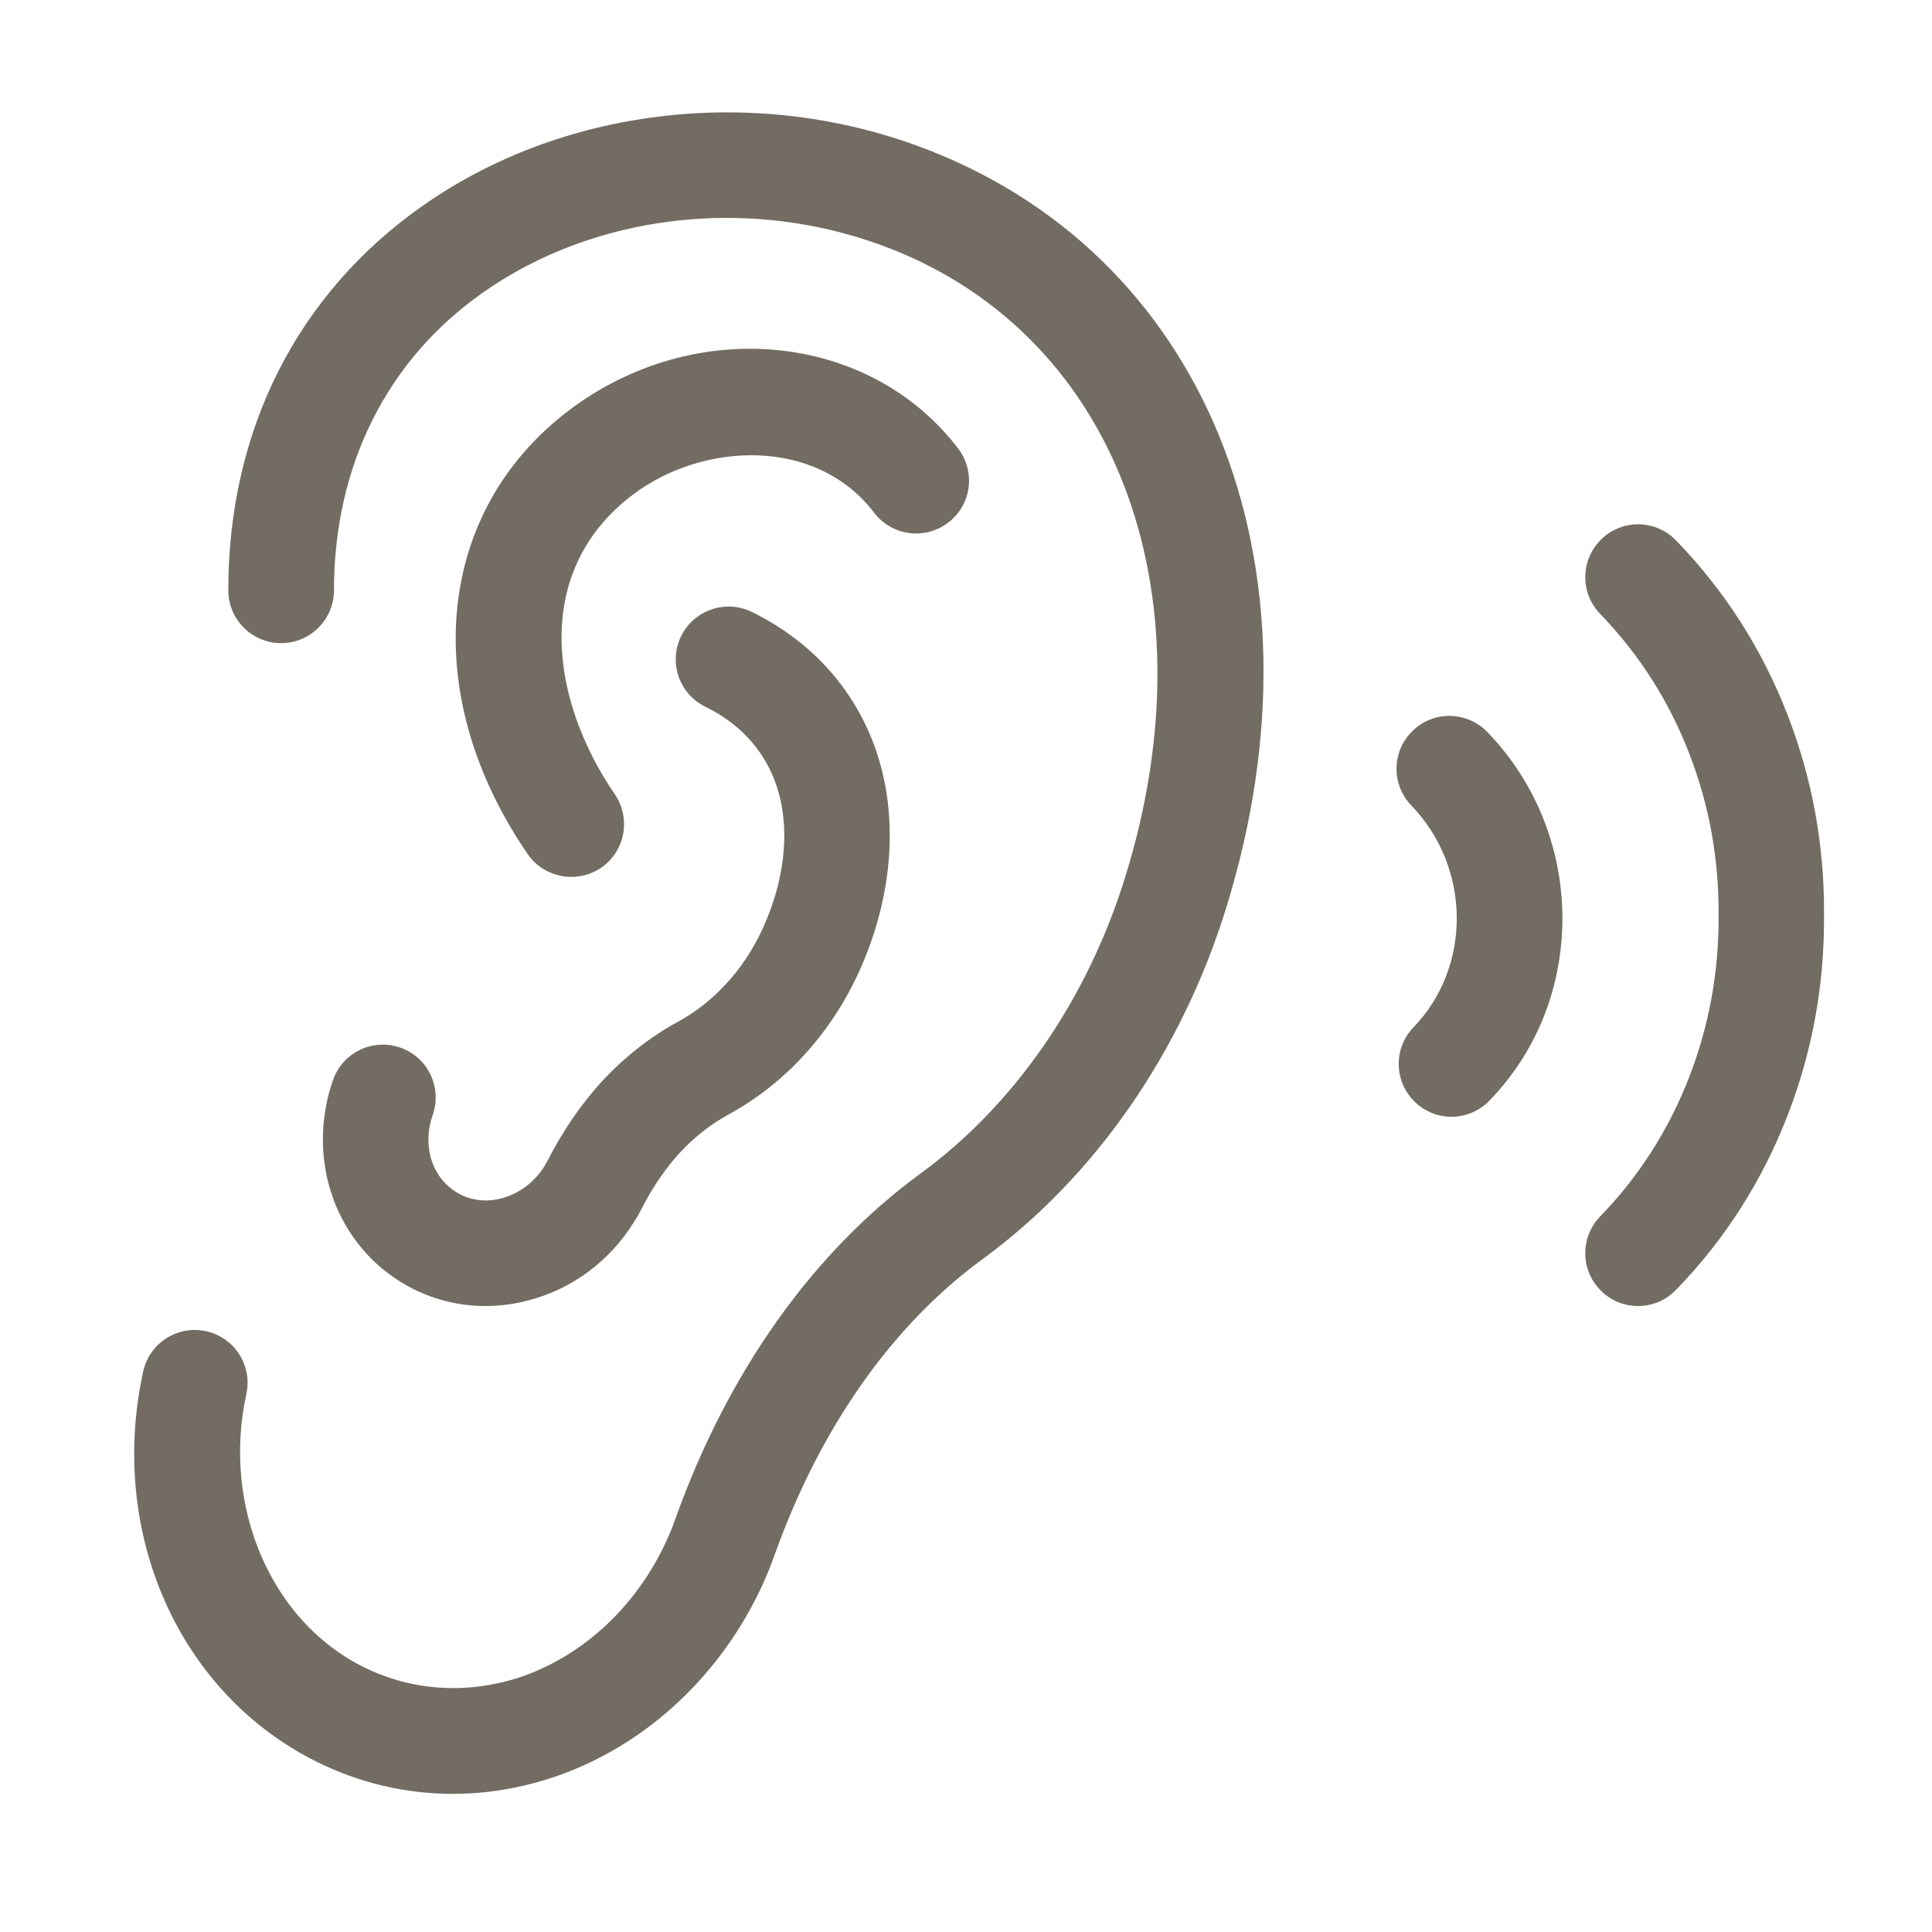
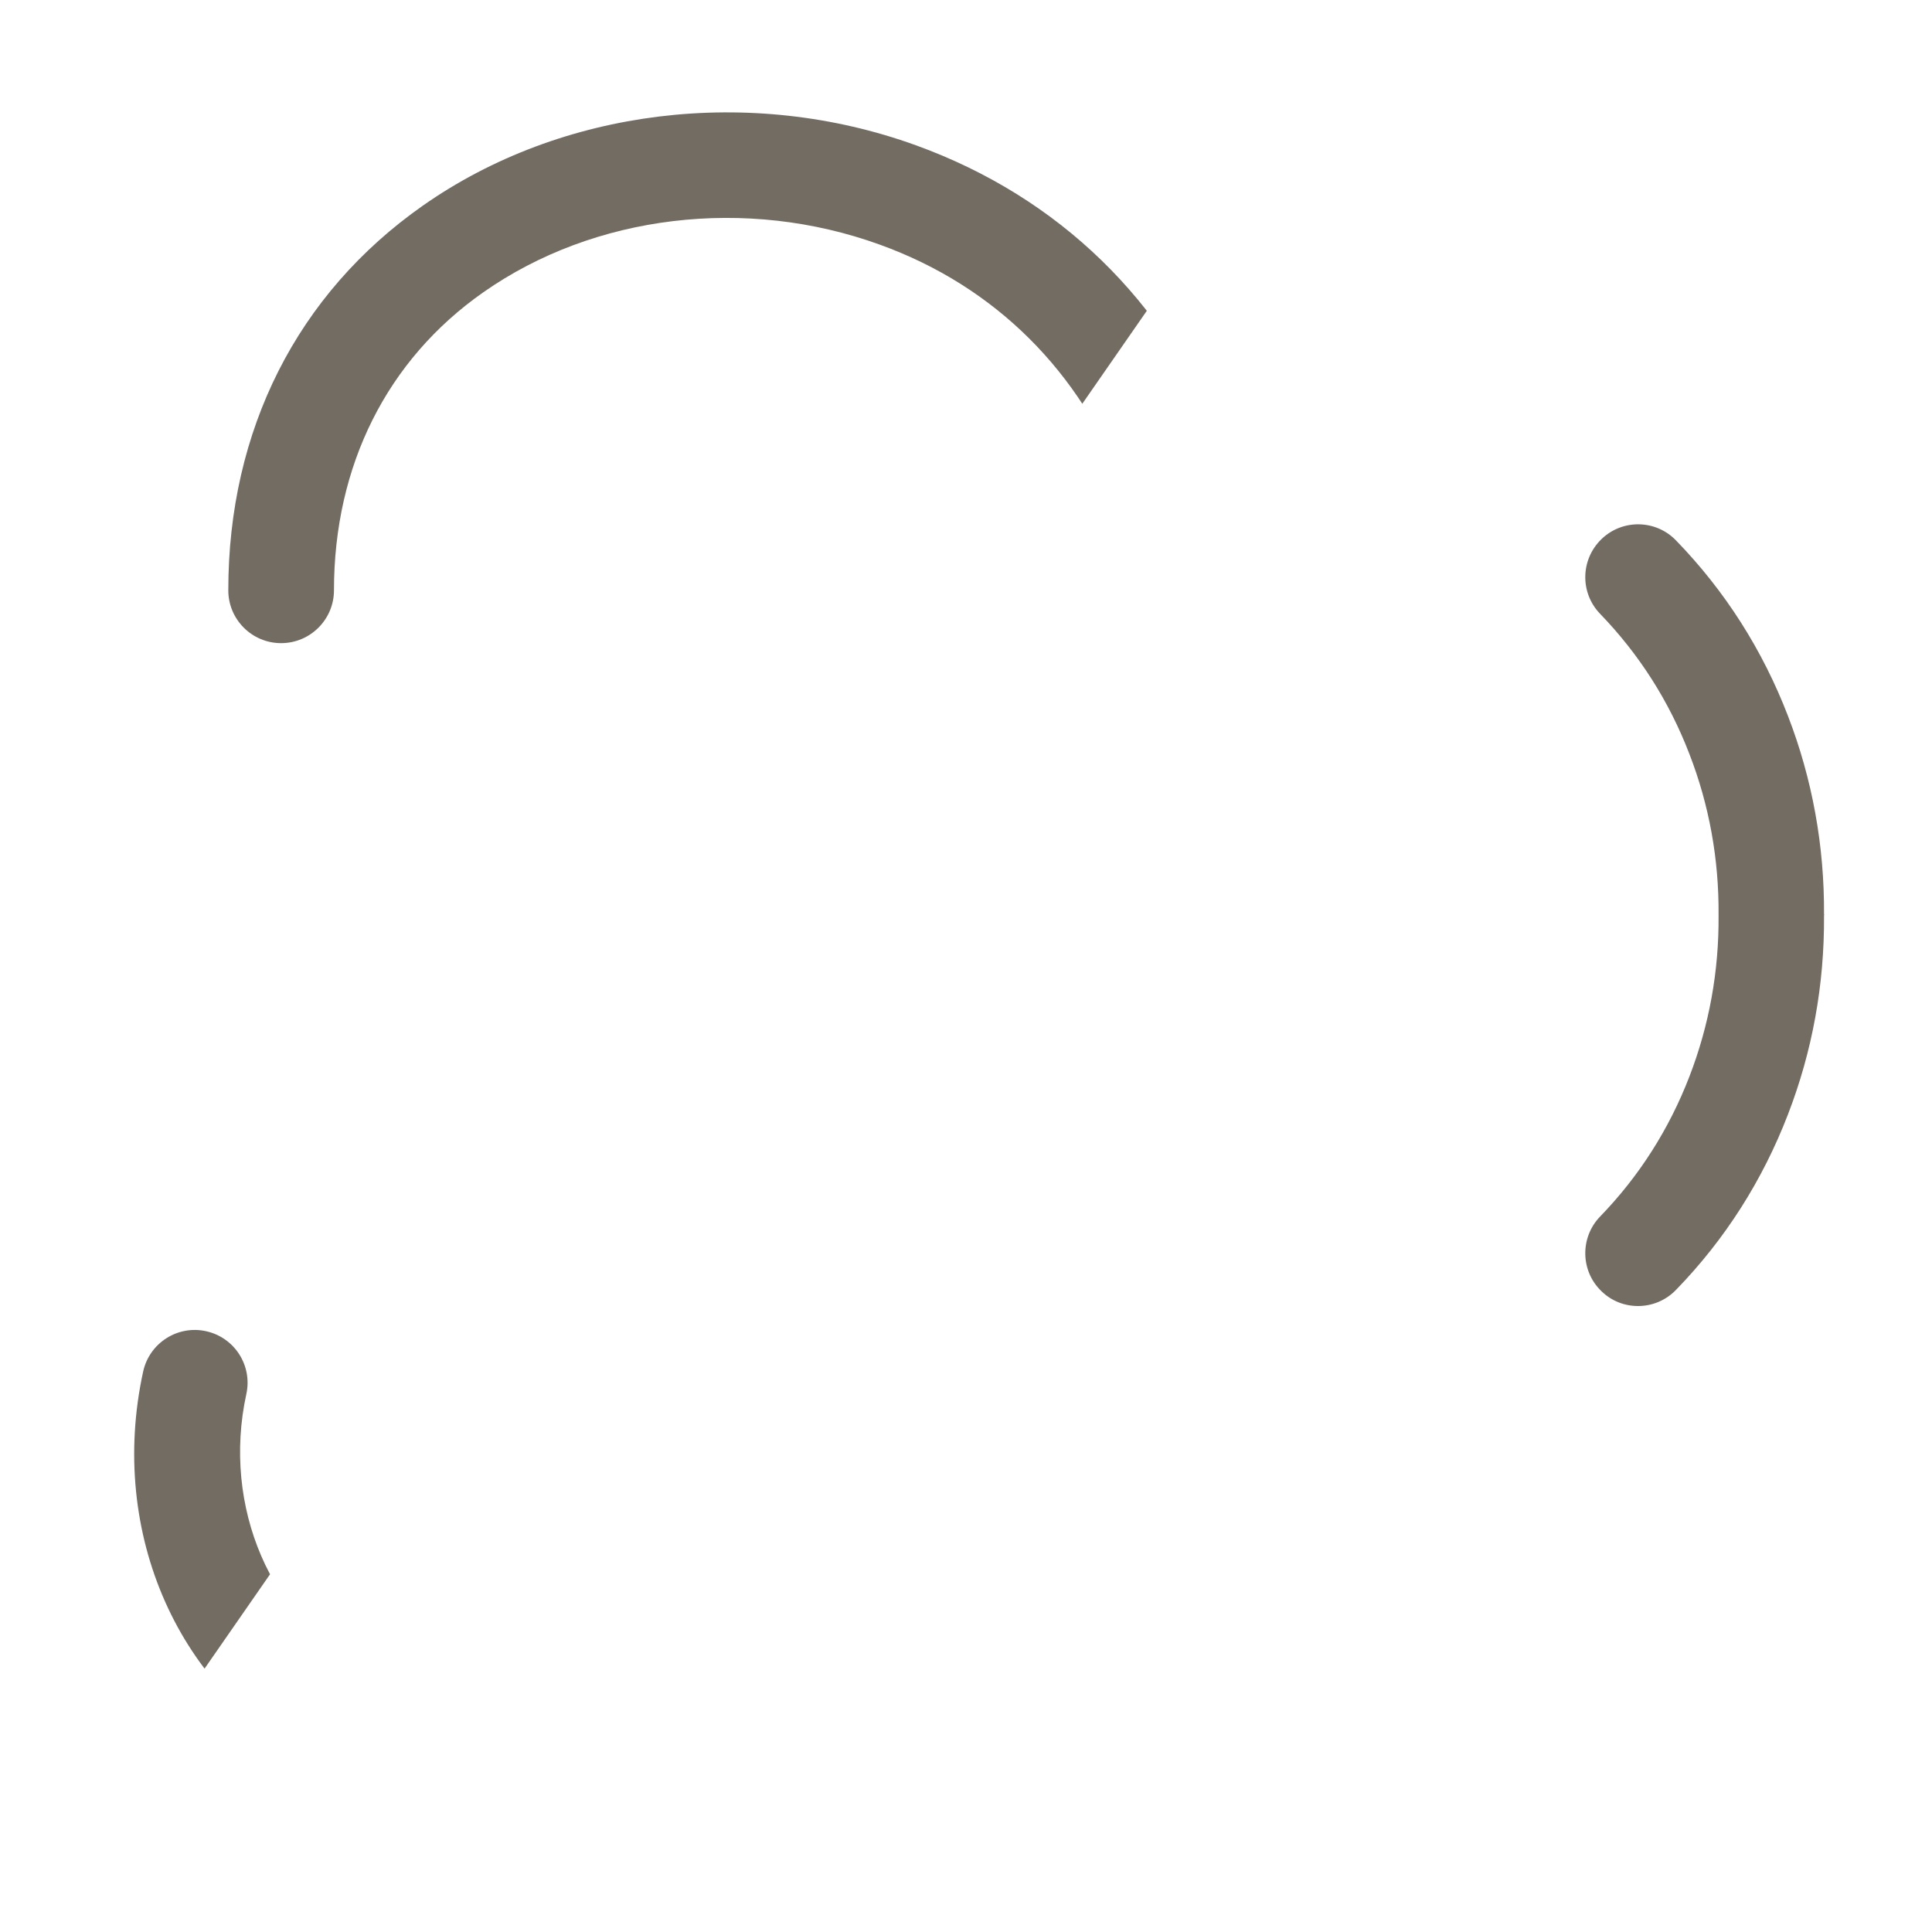
<svg xmlns="http://www.w3.org/2000/svg" width="48" zoomAndPan="magnify" viewBox="0 0 36 36" height="48" preserveAspectRatio="xMidYMid meet">
  <defs>
    <clipPath id="43034b9704">
-       <path d="M 2 2 L 24 2 L 24 33.703 L 2 33.703 Z M 2 2 " clip-rule="nonzero" />
+       <path d="M 2 2 L 24 2 L 2 33.703 Z M 2 2 " clip-rule="nonzero" />
    </clipPath>
  </defs>
  <g clip-path="url(#43034b9704)">
    <path fill="#736c62" d="M 17.066 2.707 C 13.98 1.59 10.461 2.02 7.879 3.832 C 5.539 5.473 4.254 8.016 4.254 11 C 4.254 11.543 4.695 11.984 5.238 11.984 C 5.781 11.984 6.223 11.543 6.223 11 C 6.223 8.676 7.211 6.703 9.008 5.445 C 11.074 3.996 13.906 3.656 16.395 4.559 C 20.75 6.133 22.629 10.977 20.969 16.336 C 20.262 18.621 18.906 20.586 17.152 21.867 C 15.145 23.336 13.566 25.562 12.586 28.297 C 12.539 28.434 12.484 28.57 12.422 28.703 C 11.879 29.898 10.91 30.816 9.762 31.227 C 8.762 31.578 7.703 31.523 6.781 31.066 C 5.051 30.215 4.133 28.07 4.59 25.977 C 4.707 25.445 4.371 24.922 3.84 24.805 C 3.312 24.688 2.785 25.023 2.668 25.555 C 2.008 28.57 3.34 31.562 5.91 32.832 C 6.707 33.227 7.57 33.426 8.441 33.426 C 9.102 33.426 9.77 33.309 10.422 33.078 C 12.066 32.492 13.449 31.195 14.215 29.516 C 14.297 29.336 14.371 29.148 14.438 28.961 C 15.285 26.598 16.625 24.691 18.316 23.457 C 20.406 21.926 22.016 19.605 22.848 16.918 C 24.836 10.504 22.457 4.66 17.066 2.707 Z M 17.066 2.707 " fill-opacity="1" fill-rule="nonzero" />
  </g>
-   <path fill="#736c62" d="M 11.785 9.223 C 13.086 8.234 15.207 8.133 16.289 9.555 C 16.617 9.984 17.234 10.07 17.668 9.738 C 18.102 9.41 18.184 8.793 17.855 8.359 C 16.199 6.188 12.941 5.871 10.594 7.652 C 8.105 9.543 7.793 12.941 9.832 15.914 C 10.023 16.191 10.332 16.34 10.645 16.34 C 10.836 16.34 11.031 16.285 11.203 16.168 C 11.648 15.863 11.762 15.25 11.457 14.801 C 10.258 13.055 9.898 10.656 11.785 9.223 Z M 11.785 9.223 " fill-opacity="1" fill-rule="nonzero" />
-   <path fill="#736c62" d="M 7.465 19.523 C 6.949 19.34 6.387 19.609 6.207 20.121 C 5.969 20.793 5.953 21.531 6.164 22.203 C 6.383 22.898 6.836 23.492 7.441 23.871 C 7.93 24.18 8.48 24.336 9.047 24.336 C 9.312 24.336 9.582 24.301 9.848 24.23 C 10.66 24.02 11.359 23.5 11.812 22.773 C 11.84 22.73 11.863 22.688 11.891 22.645 C 11.914 22.602 11.934 22.559 11.957 22.52 C 12.156 22.129 12.391 21.785 12.656 21.492 C 12.934 21.191 13.242 20.949 13.57 20.77 C 14.086 20.488 14.559 20.121 14.969 19.676 C 15.391 19.219 15.738 18.695 16.004 18.113 C 16.582 16.844 16.73 15.492 16.422 14.309 C 16.086 13.027 15.227 11.996 14.008 11.402 C 13.52 11.164 12.93 11.367 12.691 11.855 C 12.453 12.344 12.656 12.934 13.148 13.172 C 13.852 13.516 14.328 14.082 14.52 14.809 C 14.715 15.555 14.605 16.438 14.215 17.297 C 14.035 17.688 13.805 18.039 13.523 18.34 C 13.262 18.625 12.961 18.859 12.633 19.039 C 12.109 19.324 11.629 19.703 11.203 20.164 C 10.82 20.586 10.484 21.078 10.207 21.621 L 10.145 21.73 C 9.957 22.031 9.672 22.242 9.348 22.328 C 9.047 22.41 8.742 22.367 8.492 22.207 C 8.219 22.035 8.098 21.789 8.039 21.613 C 7.957 21.348 7.965 21.051 8.062 20.777 C 8.242 20.266 7.977 19.703 7.465 19.523 Z M 7.465 19.523 " fill-opacity="1" fill-rule="nonzero" />
-   <path fill="#736c62" d="M 26.324 13.617 C 25.93 13.996 25.922 14.617 26.297 15.008 C 26.836 15.566 27.137 16.305 27.145 17.09 C 27.148 17.871 26.863 18.598 26.34 19.141 C 25.961 19.531 25.973 20.156 26.363 20.531 C 26.555 20.719 26.801 20.809 27.047 20.809 C 27.305 20.809 27.562 20.707 27.754 20.508 C 28.641 19.594 29.121 18.375 29.113 17.078 C 29.102 15.785 28.605 14.562 27.715 13.641 C 27.336 13.25 26.711 13.238 26.324 13.617 Z M 26.324 13.617 " fill-opacity="1" fill-rule="nonzero" />
  <path fill="#736c62" d="M 33.988 17.055 C 33.988 17.051 33.992 17.047 33.992 17.047 C 33.992 17.043 33.988 17.039 33.988 17.039 C 33.996 15.762 33.77 14.516 33.316 13.34 C 32.844 12.113 32.145 11.012 31.23 10.07 C 30.855 9.68 30.23 9.668 29.84 10.047 C 29.449 10.426 29.438 11.047 29.816 11.438 C 30.543 12.191 31.102 13.066 31.48 14.051 C 31.848 15 32.031 16.008 32.023 17.047 C 32.023 17.047 32.023 17.051 32.023 17.055 C 32.023 17.055 32.023 17.059 32.023 17.059 C 32.031 18.098 31.848 19.105 31.48 20.059 C 31.102 21.039 30.543 21.918 29.816 22.668 C 29.438 23.059 29.449 23.684 29.84 24.059 C 30.031 24.246 30.277 24.336 30.523 24.336 C 30.781 24.336 31.039 24.234 31.23 24.035 C 32.145 23.094 32.844 21.992 33.316 20.766 C 33.77 19.59 33.996 18.348 33.988 17.066 C 33.988 17.066 33.988 17.062 33.988 17.059 C 33.992 17.059 33.988 17.055 33.988 17.055 Z M 33.988 17.055 " fill-opacity="1" fill-rule="nonzero" />
</svg>